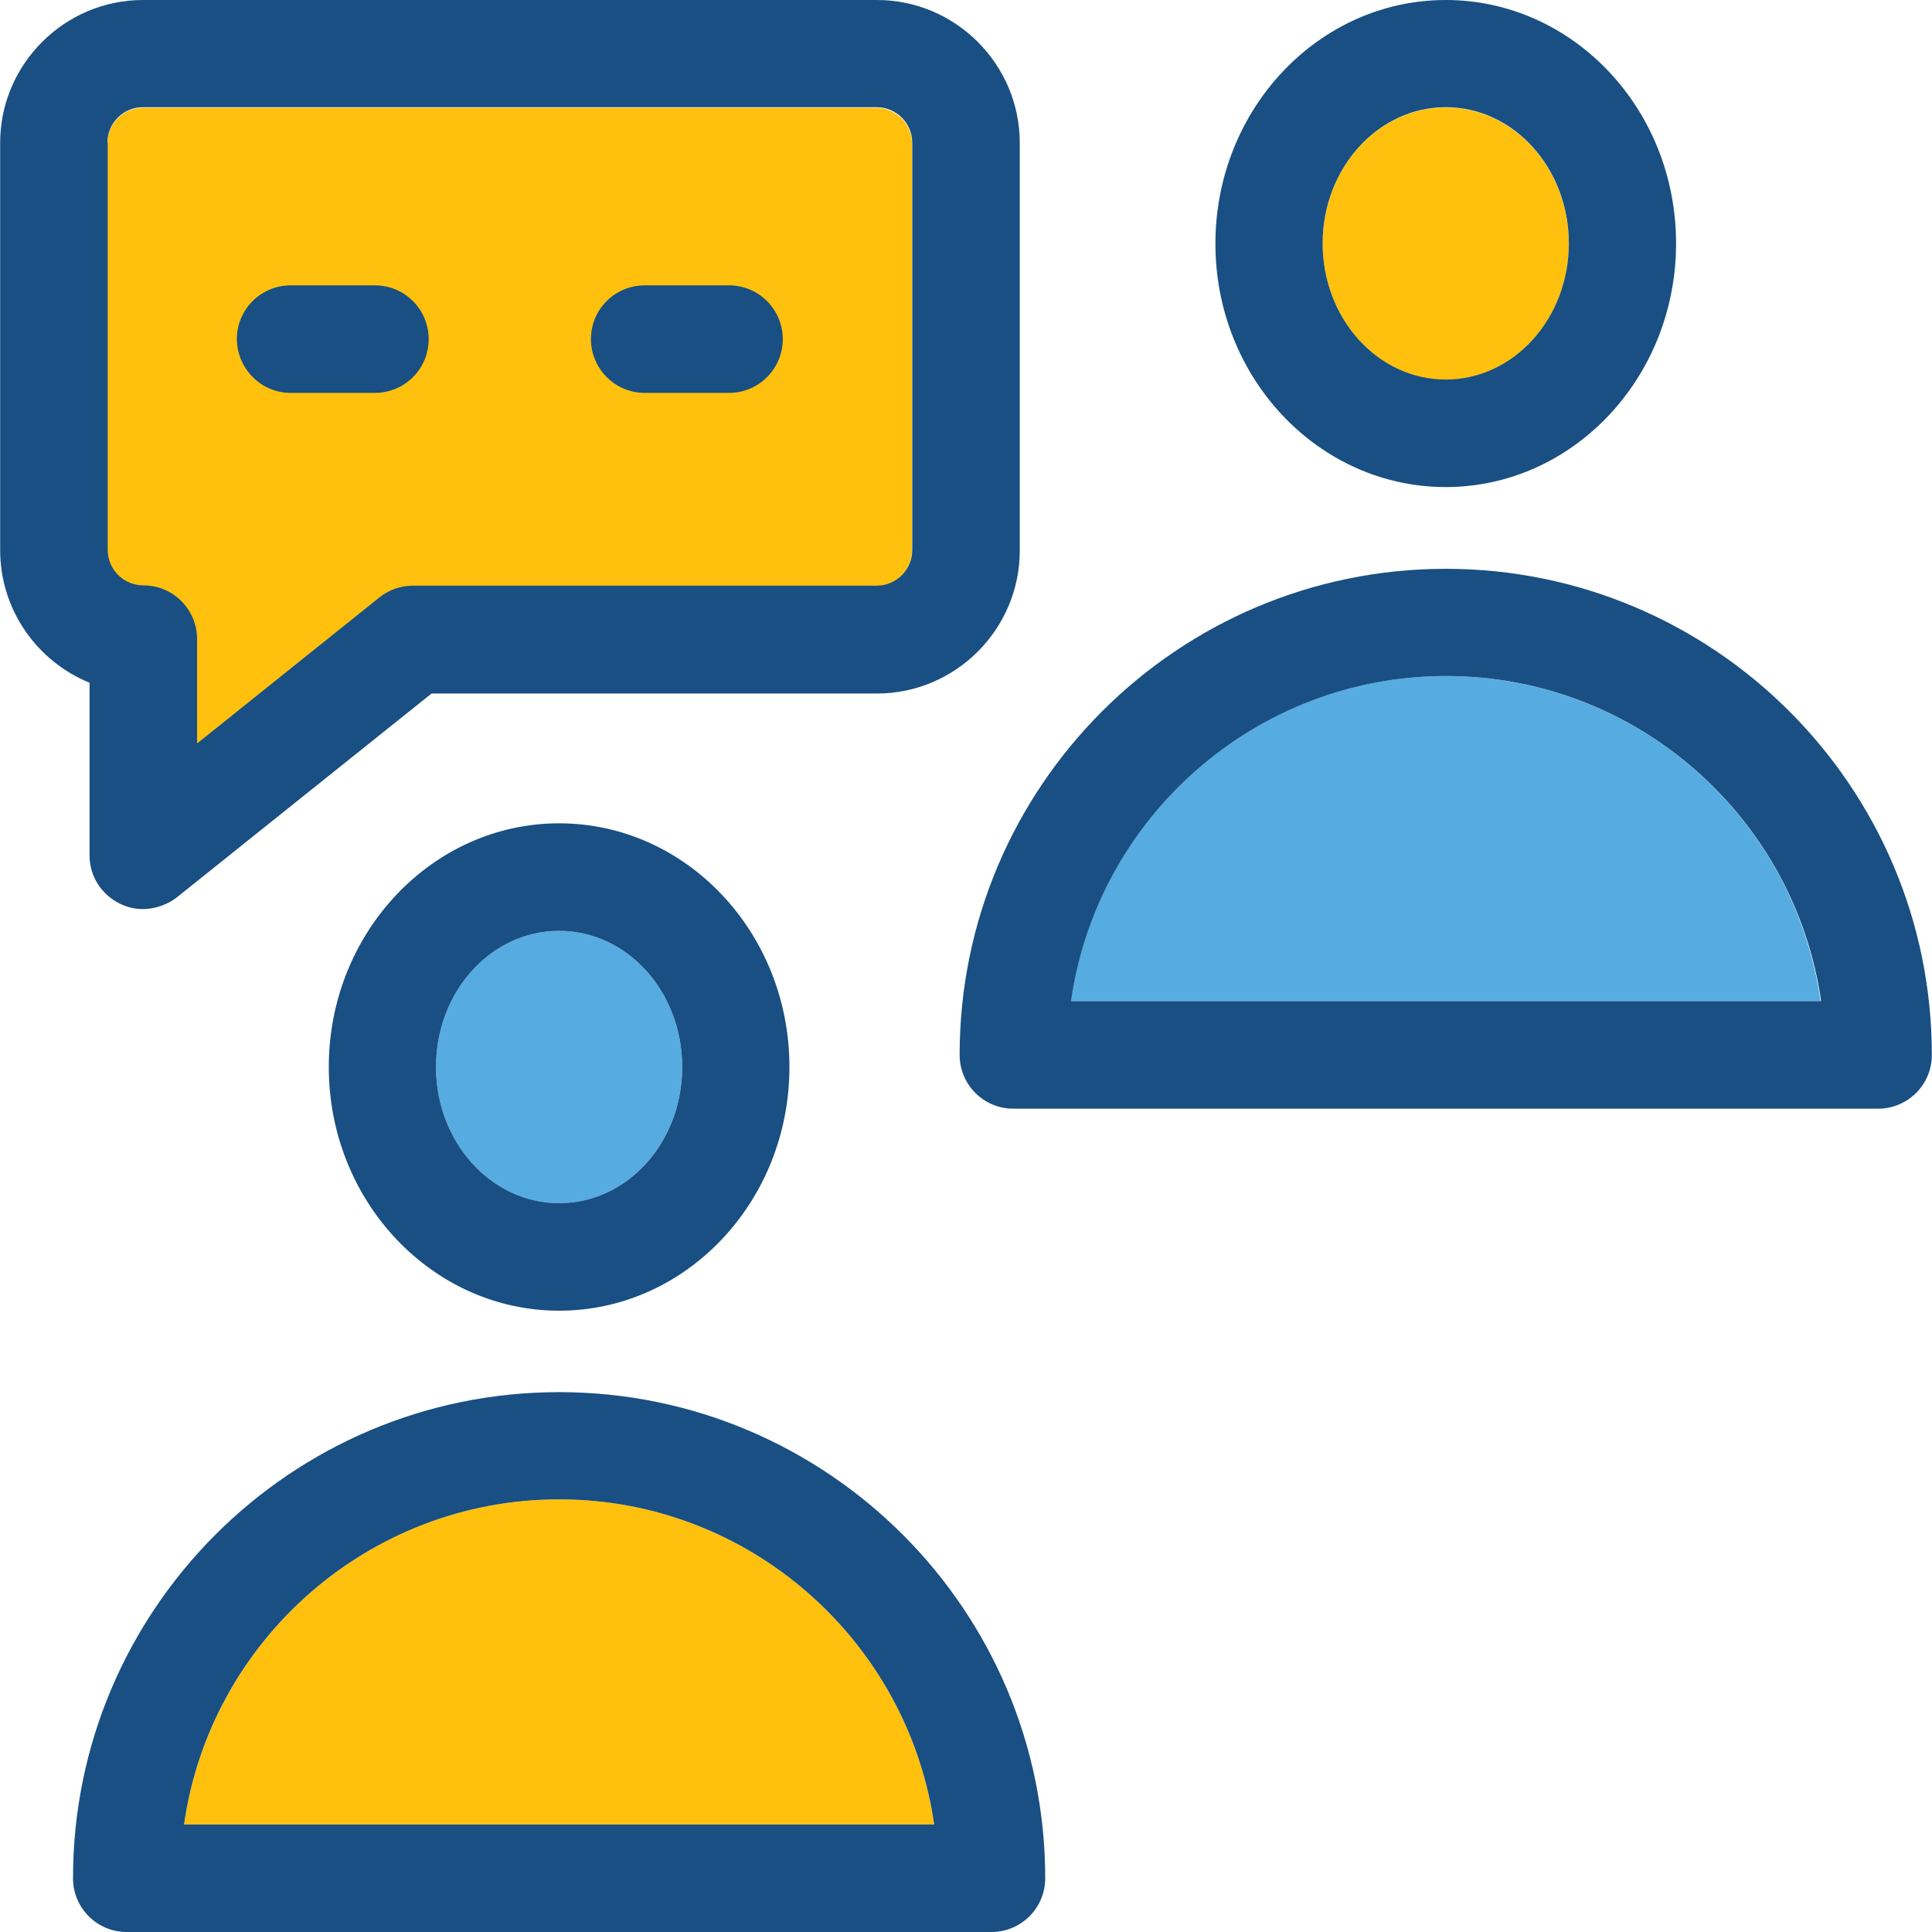
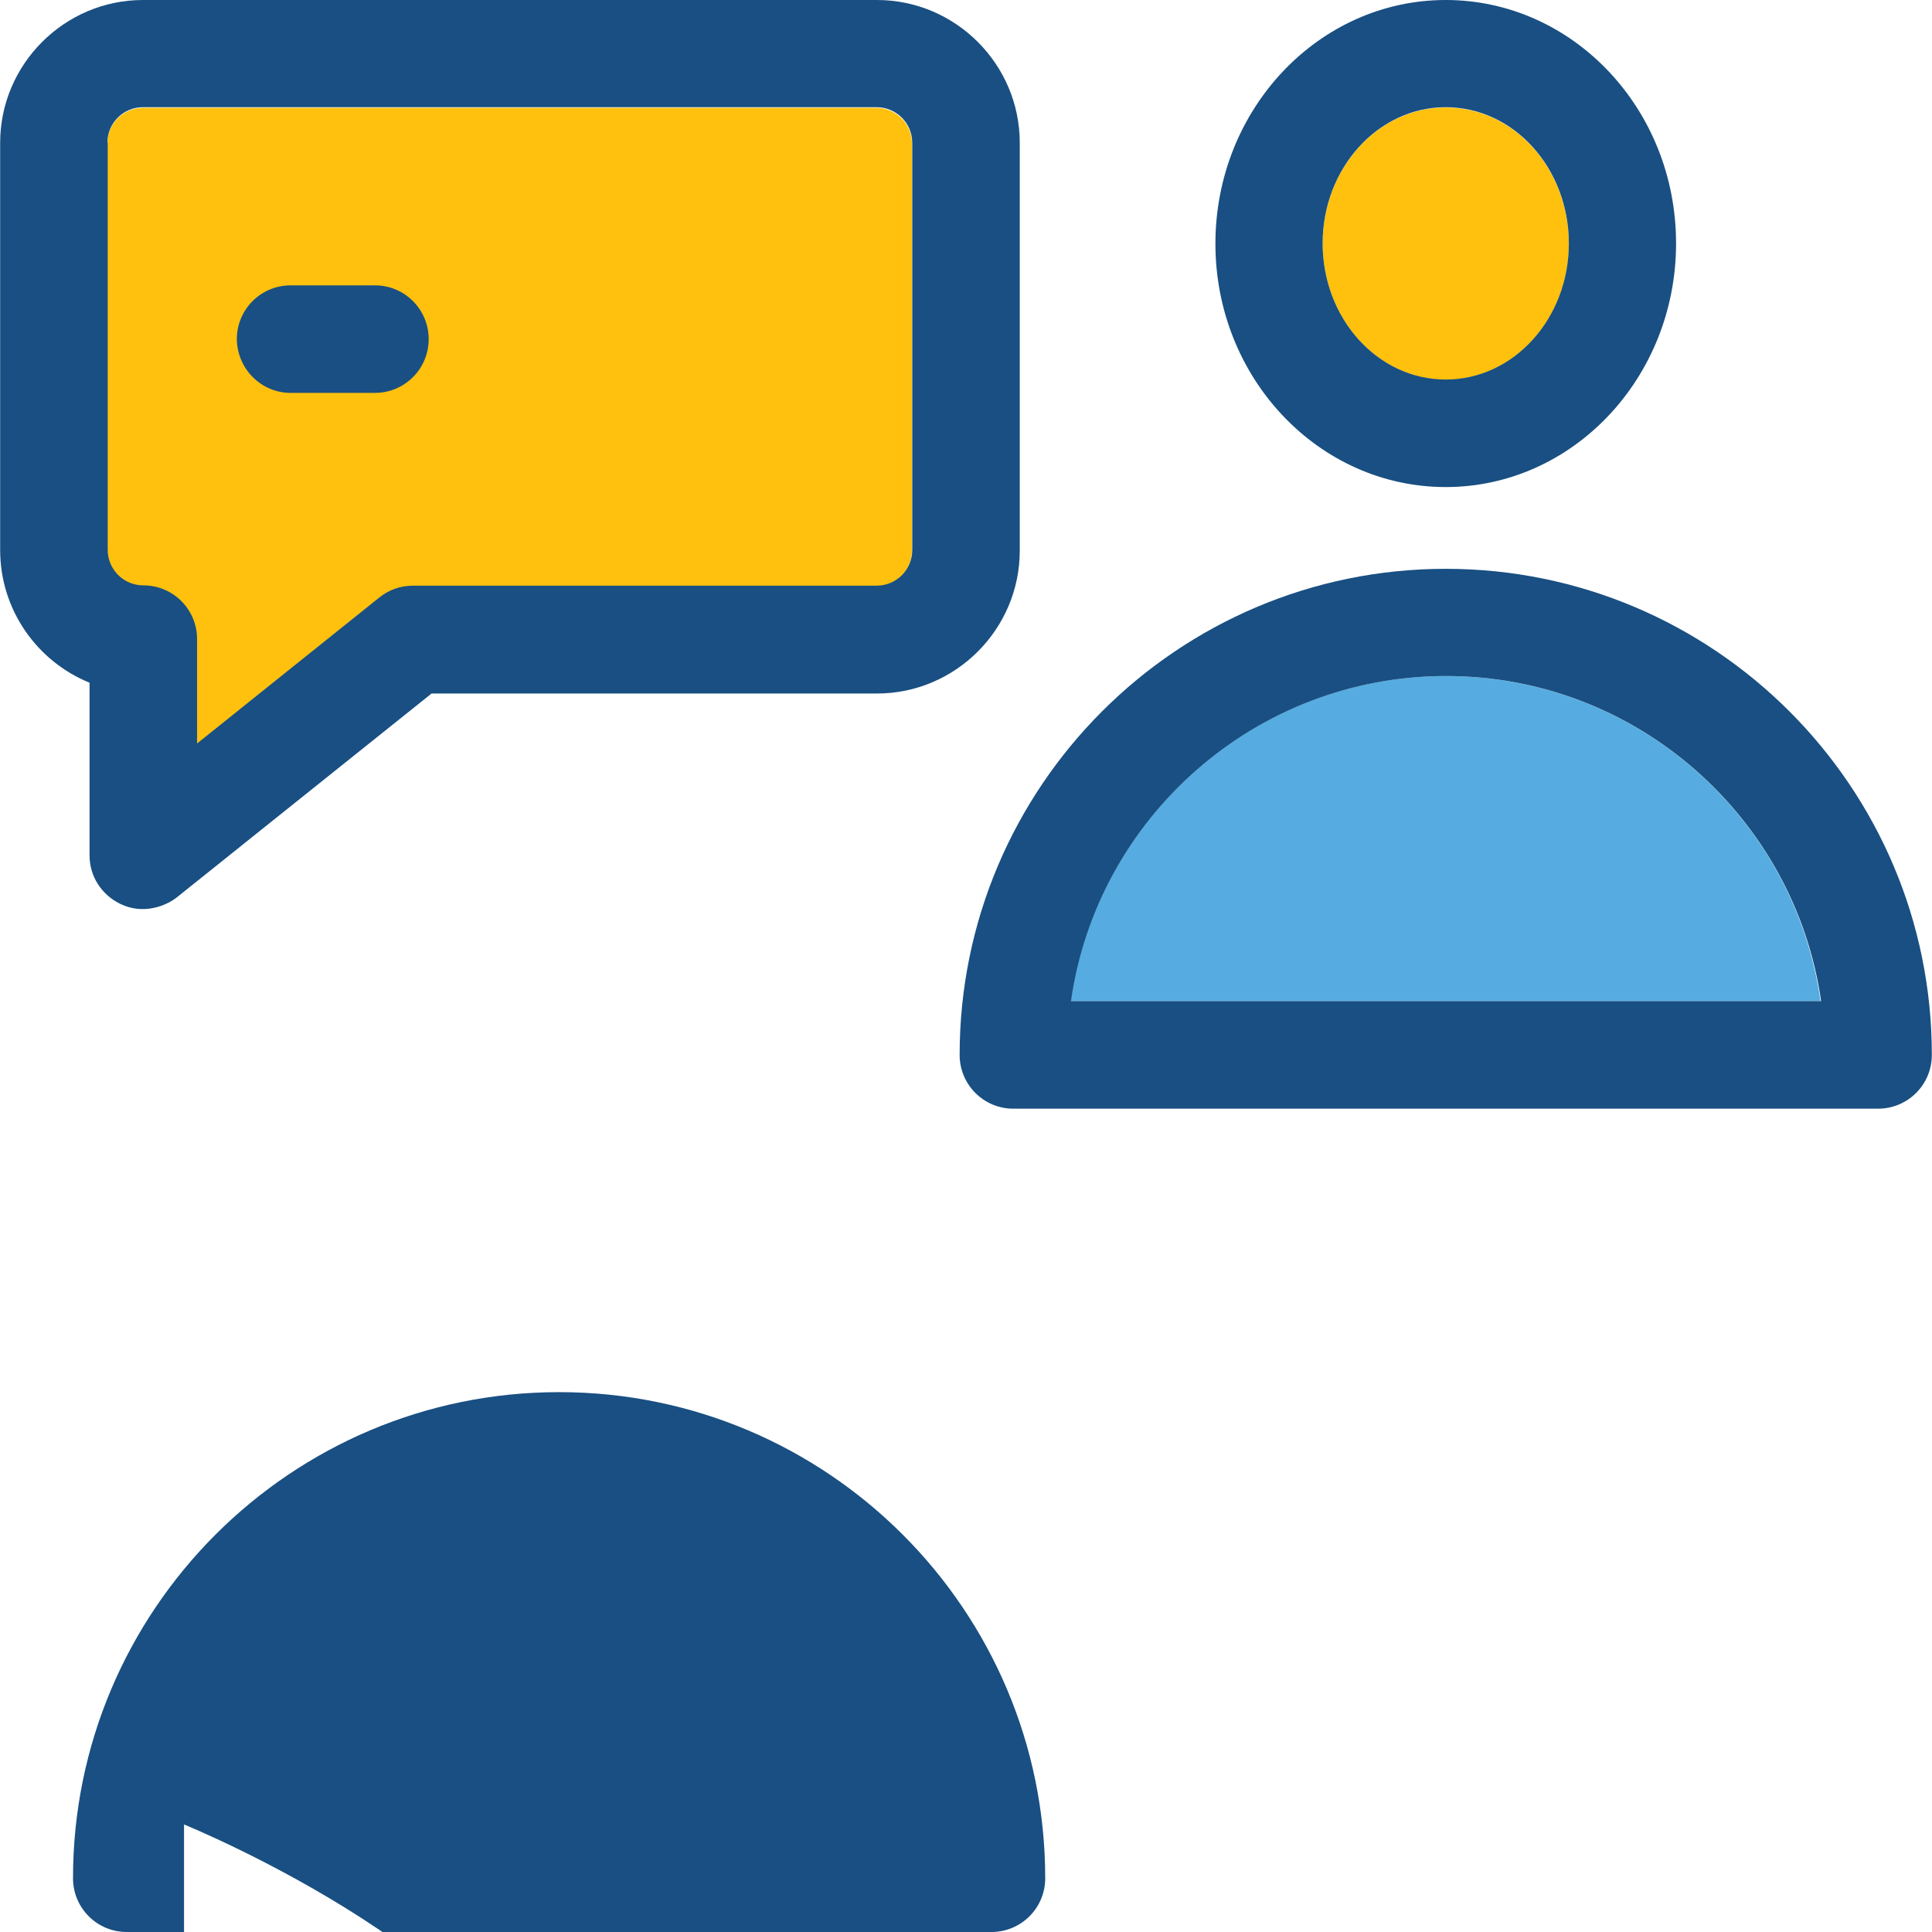
<svg xmlns="http://www.w3.org/2000/svg" height="800px" width="800px" version="1.1" id="Layer_1" viewBox="0 0 392.598 392.598" xml:space="preserve">
  <path style="fill:#FFC10D;" d="M113.616,304.679c-38.723,0-70.853,28.768-76.218,66.069h152.436  C184.469,333.446,152.339,304.679,113.616,304.679z" />
  <g>
-     <path style="fill:#56ACE0;" d="M88.598,216.824c0,15.321,11.184,27.669,25.018,27.669s25.018-12.412,25.018-27.669   c0-15.321-11.184-27.669-25.018-27.669S88.598,201.503,88.598,216.824z" />
    <path style="fill:#56ACE0;" d="M293.786,137.374c-38.723,0-70.853,28.768-76.218,66.069h152.372   C364.703,166.141,332.509,137.374,293.786,137.374z" />
  </g>
  <g>
    <path style="fill:#FFC10D;" d="M293.786,77.188c13.834,0,25.018-12.412,25.018-27.669s-11.184-27.669-25.018-27.669   c-13.834,0-25.018,12.412-25.018,27.669S280.016,77.188,293.786,77.188z" />
    <path style="fill:#FFC10D;" d="M29.059,119.079c6.012,0,10.925,4.848,10.925,10.925v21.204l37.042-29.673   c1.939-1.552,4.331-2.392,6.788-2.392h94.255c4.008,0,7.24-3.232,7.24-7.24V29.156c0-4.008-3.232-7.24-7.24-7.24H29.059   c-4.008,0-7.24,3.232-7.24,7.24v82.747C21.818,115.846,25.051,119.079,29.059,119.079z" />
  </g>
  <g>
-     <path style="fill:#194F82;" d="M113.616,282.893c-54.497,0-98.78,44.283-98.78,98.78c0,6.012,4.848,10.925,10.925,10.925h175.709   c6.012,0,10.925-4.848,10.925-10.925C212.396,327.176,168.113,282.893,113.616,282.893z M37.398,370.747   c5.301-37.301,37.495-66.069,76.218-66.069s70.853,28.768,76.218,66.069H37.398z" />
-     <path style="fill:#194F82;" d="M66.812,216.824c0,27.281,21.01,49.519,46.804,49.519s46.804-22.174,46.804-49.519   s-21.01-49.519-46.804-49.519S66.812,189.543,66.812,216.824z M138.634,216.824c0,15.321-11.184,27.669-25.018,27.669   s-25.018-12.412-25.018-27.669c0-15.321,11.184-27.669,25.018-27.669S138.634,201.503,138.634,216.824z" />
+     <path style="fill:#194F82;" d="M113.616,282.893c-54.497,0-98.78,44.283-98.78,98.78c0,6.012,4.848,10.925,10.925,10.925h175.709   c6.012,0,10.925-4.848,10.925-10.925C212.396,327.176,168.113,282.893,113.616,282.893z M37.398,370.747   s70.853,28.768,76.218,66.069H37.398z" />
    <path style="fill:#194F82;" d="M293.786,115.588c-54.497,0-98.78,44.283-98.78,98.78c0,6.012,4.848,10.925,10.925,10.925H381.64   c6.012,0,10.925-4.848,10.925-10.925C392.566,159.871,348.283,115.588,293.786,115.588z M217.632,203.442   c5.301-37.301,37.495-66.069,76.218-66.069s70.853,28.768,76.218,66.069L217.632,203.442L217.632,203.442z" />
    <path style="fill:#194F82;" d="M293.786,98.974c25.794,0,46.804-22.174,46.804-49.519S319.58,0,293.786,0   s-46.804,22.174-46.804,49.519S267.992,98.974,293.786,98.974z M293.786,21.786c13.834,0,25.018,12.412,25.018,27.669   s-11.184,27.669-25.018,27.669c-13.834,0-25.018-12.412-25.018-27.669S280.016,21.786,293.786,21.786z" />
    <path style="fill:#194F82;" d="M18.198,173.834c0,4.202,2.392,7.952,6.206,9.826c4.848,2.392,9.568,0.259,11.507-1.293   l51.782-41.438h90.505c15.968,0,29.026-13.059,29.026-29.026V29.026C207.224,13.059,194.166,0,178.198,0H29.059   C13.091,0,0.032,13.059,0.032,29.026v82.747c0,12.154,7.499,22.626,18.166,26.958C18.198,138.731,18.198,173.834,18.198,173.834z    M21.818,29.026c0-4.008,3.232-7.24,7.24-7.24h149.075c4.008,0,7.24,3.232,7.24,7.24v82.747c0,4.008-3.232,7.24-7.24,7.24H83.879   c-2.457,0-4.848,0.84-6.788,2.392l-37.042,29.673v-21.204c0-6.012-4.848-10.925-10.925-10.925c-4.008,0-7.24-3.232-7.24-7.24   V28.962h-0.065V29.026z" />
    <path style="fill:#194F82;" d="M59.055,79.838h17.131c6.012,0,10.925-4.848,10.925-10.925c0-6.012-4.848-10.925-10.925-10.925   H59.055c-6.012,0-10.925,4.848-10.925,10.925C48.194,74.925,53.042,79.838,59.055,79.838z" />
-     <path style="fill:#194F82;" d="M131.006,79.838h17.131c6.012,0,10.925-4.848,10.925-10.925c0-6.012-4.848-10.925-10.925-10.925   h-17.131c-6.012,0-10.925,4.848-10.925,10.925C120.081,74.925,124.994,79.838,131.006,79.838z" />
  </g>
</svg>